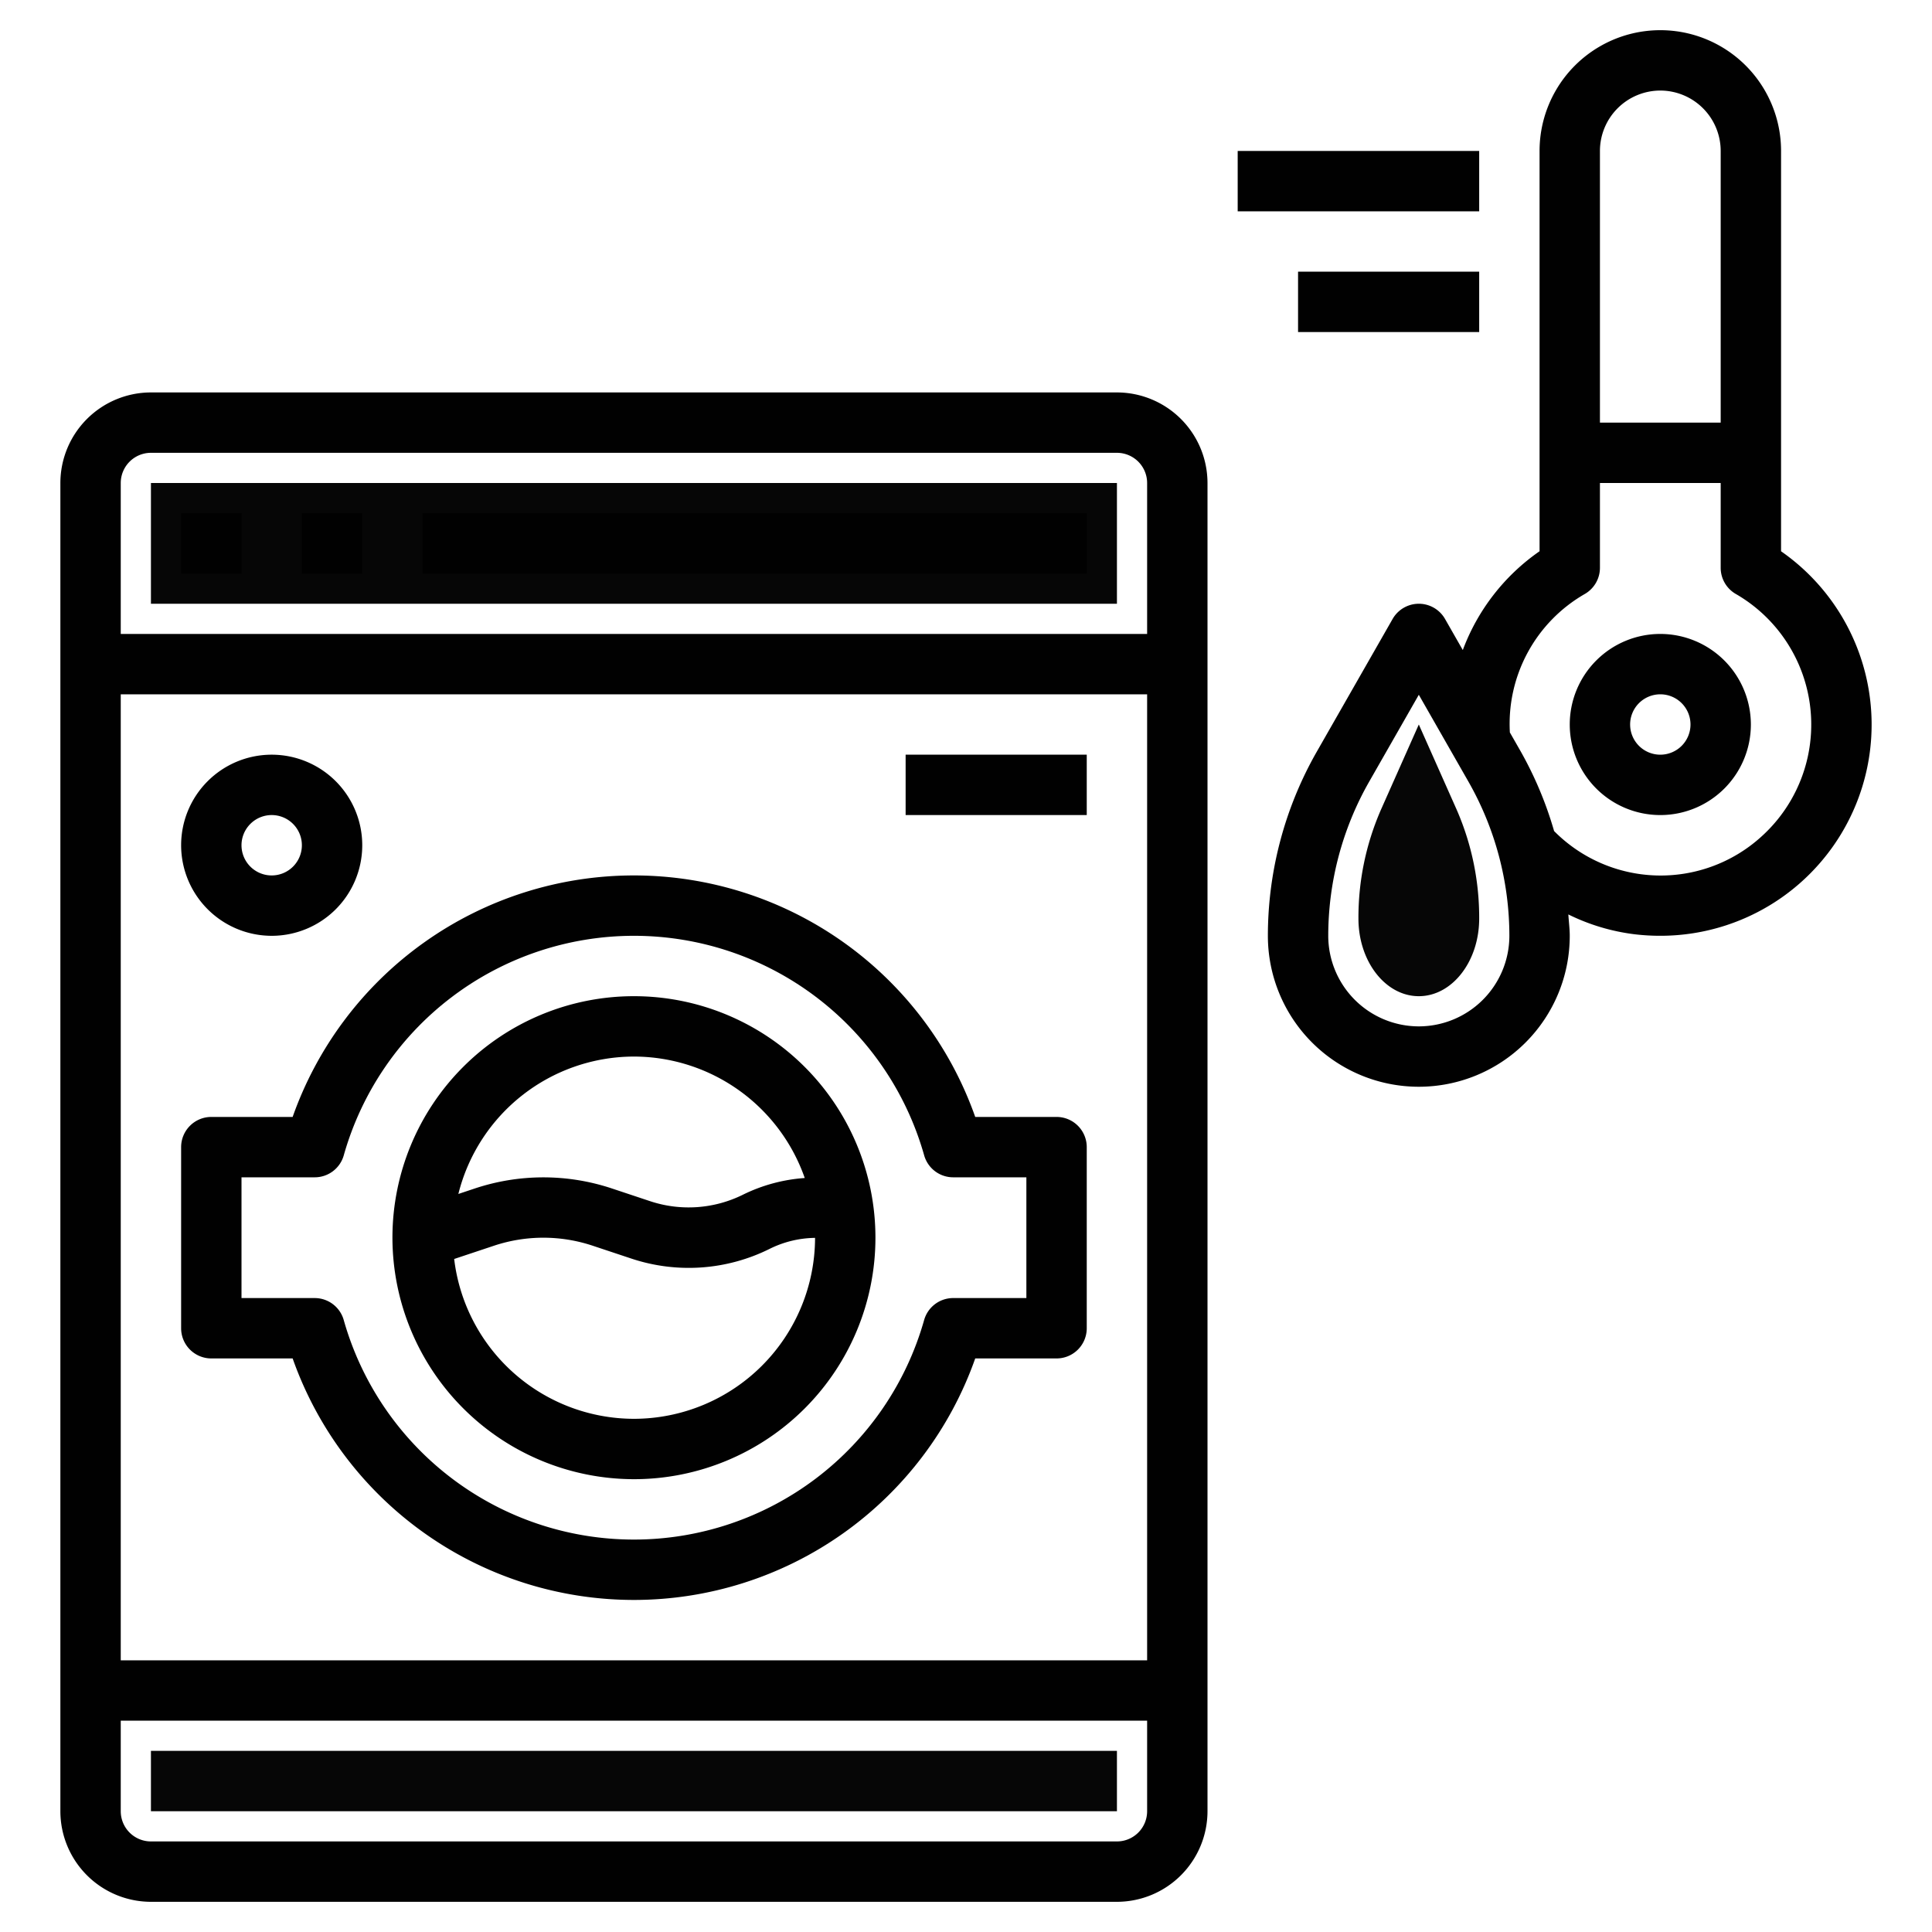
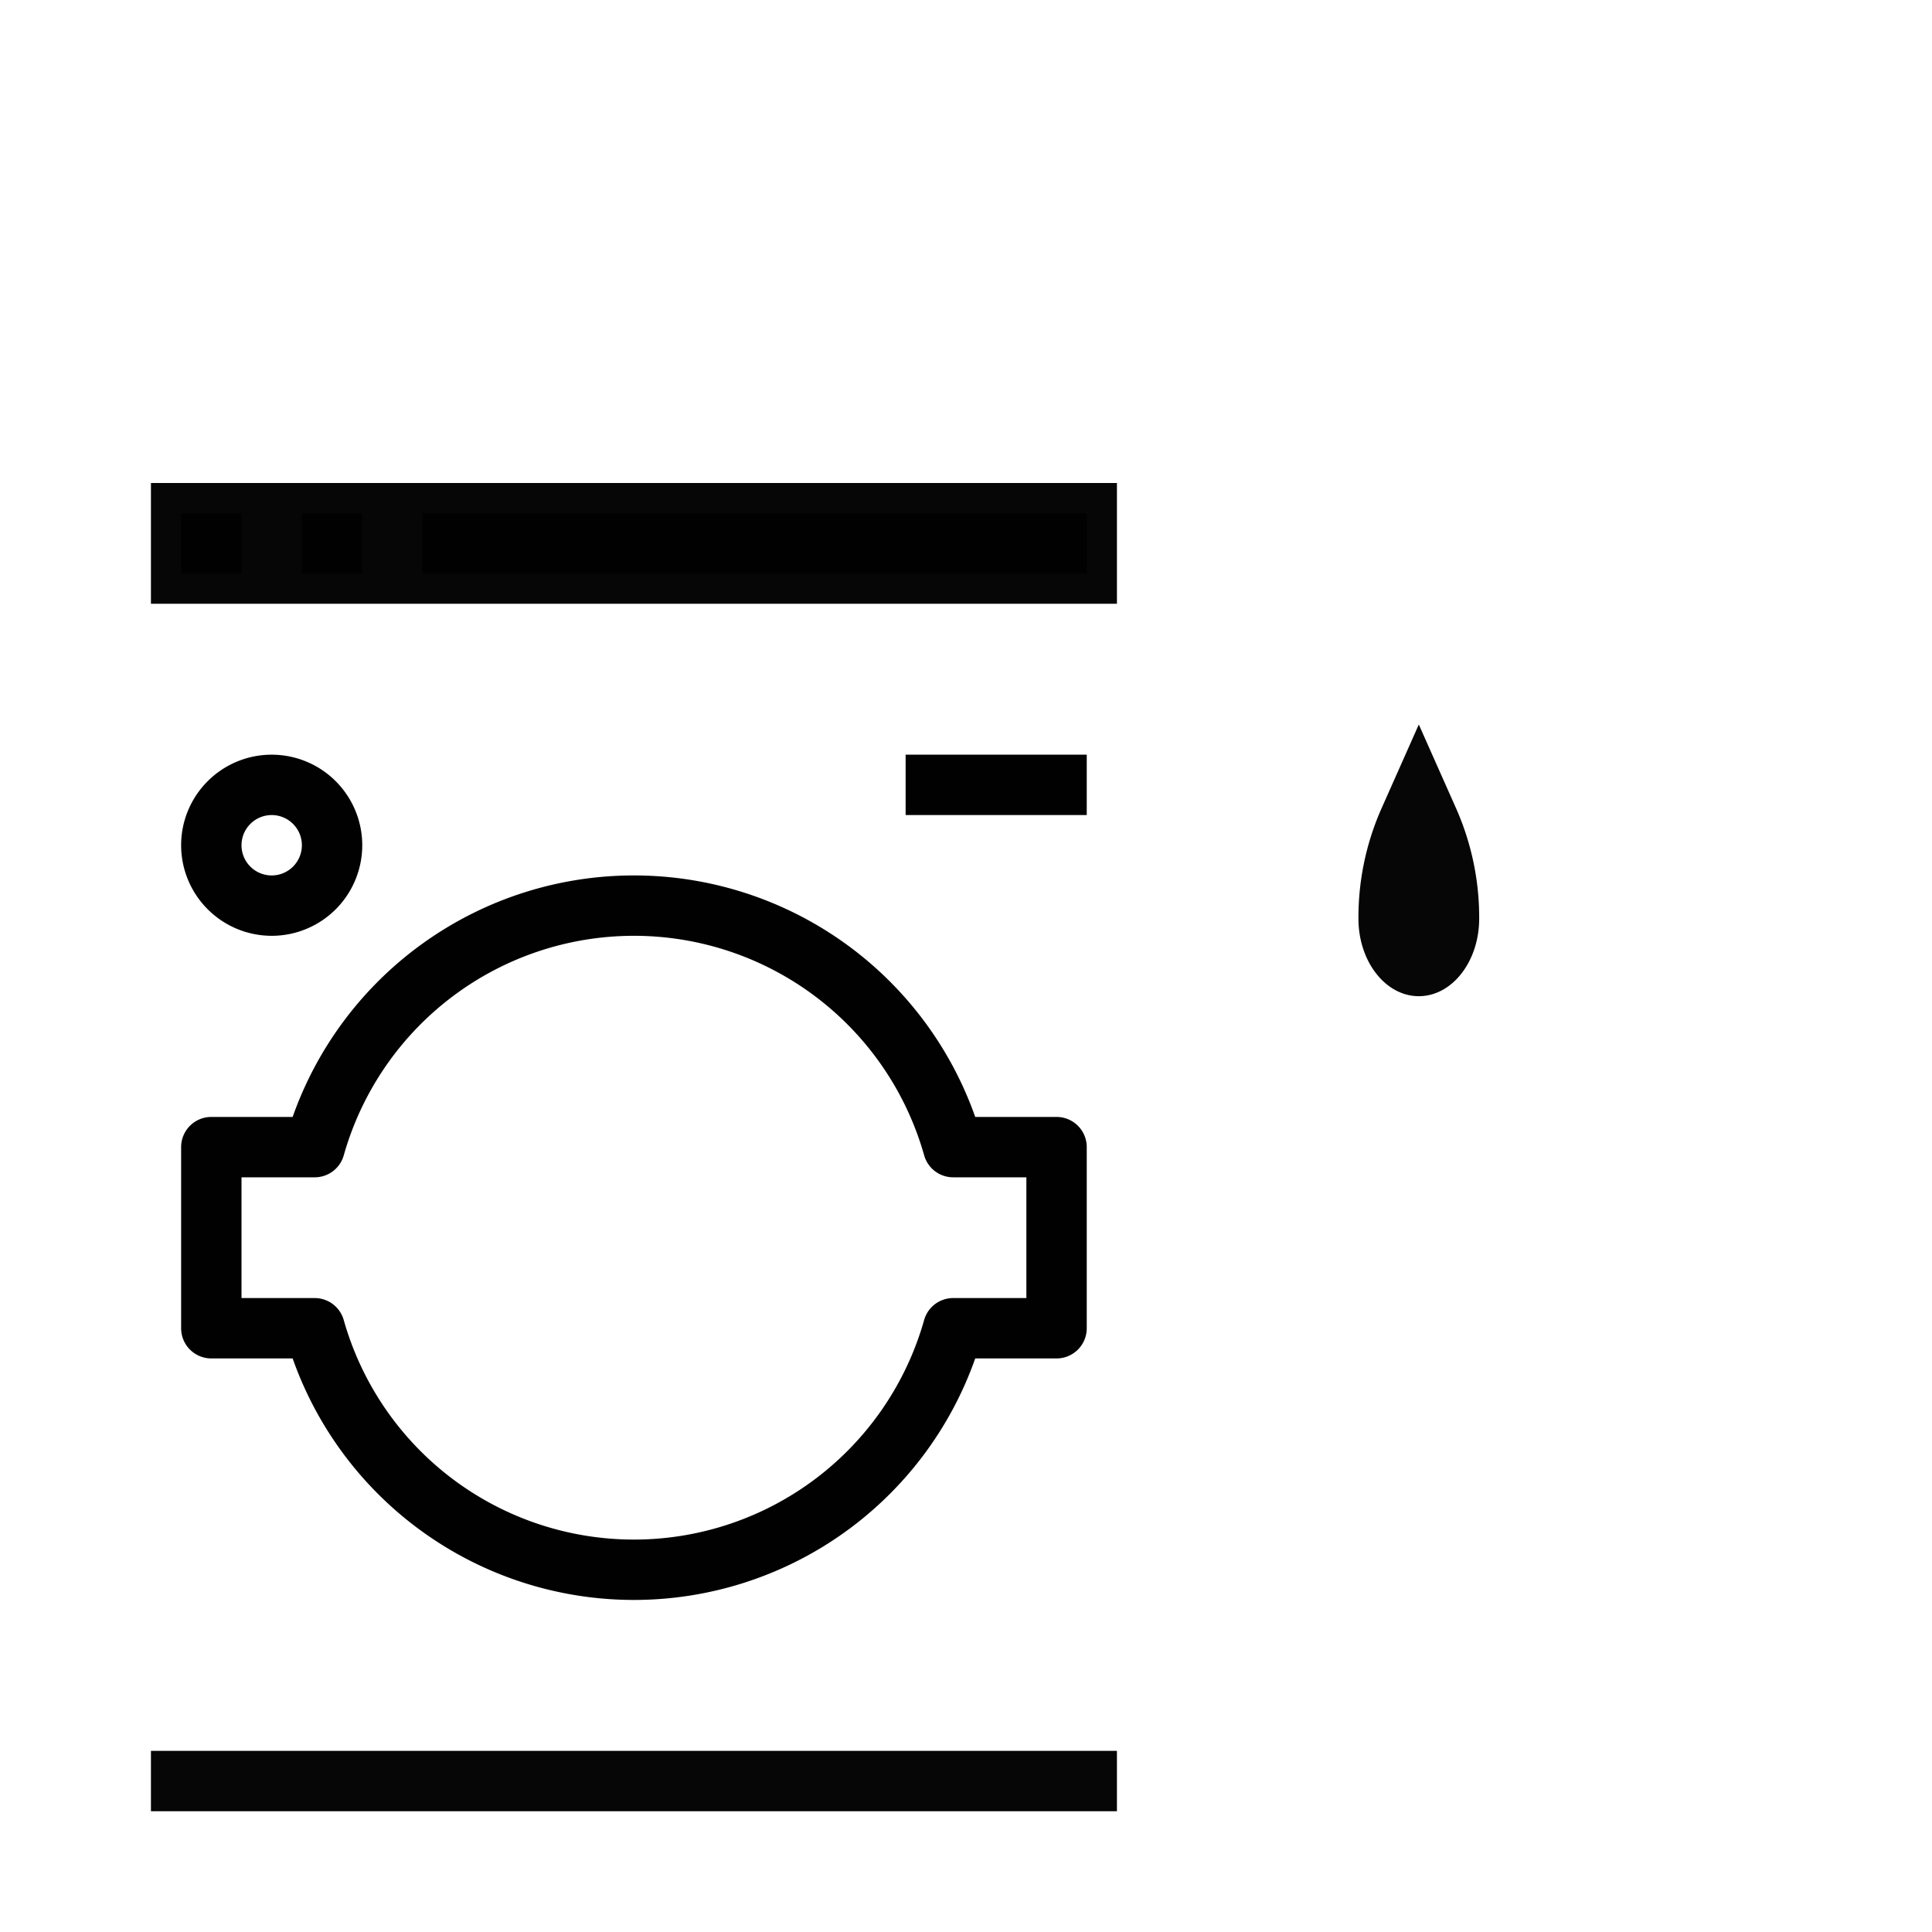
<svg xmlns="http://www.w3.org/2000/svg" version="1.1" width="512" height="512" x="0" y="0" viewBox="0 0 512 512" style="enable-background:new 0 0 512 512" xml:space="preserve" class="">
  <g>
    <g data-name="Layer 22">
      <path fill="#060606" d="M386.046 214.6 376 192l-10.048 22.606A71.354 71.354 0 0 0 360 243.429C360 254.79 367.163 264 376 264c8.836 0 16-9.21 16-20.572a71.379 71.379 0 0 0-5.954-28.828zM40 128h256v32H40zM40 464h256v16H40z" opacity="1" data-original="#7aadf9" />
      <g fill="#2458ad">
-         <path d="M296 104H40a24.026 24.026 0 0 0-24 24v352a24.026 24.026 0 0 0 24 24h256a24.027 24.027 0 0 0 24-24V128a24.027 24.027 0 0 0-24-24zM40 120h256a8.008 8.008 0 0 1 8 8v40H32v-40a8.007 8.007 0 0 1 8-8zm264 64v256H32V184zm-8 304H40a8.007 8.007 0 0 1-8-8v-24h272v24a8.008 8.008 0 0 1-8 8z" fill="#010101" opacity="1" data-original="#2458ad" class="" />
        <path d="M240 200h48v16h-48zM72 248a24 24 0 1 0-24-24 24.027 24.027 0 0 0 24 24zm0-32a8 8 0 1 1-8 8 8.008 8.008 0 0 1 8-8zM48 136h16v16H48zM80 136h16v16H80zM112 136h176v16H112zM56 360h21.554a95.909 95.909 0 0 0 180.891 0H280a8 8 0 0 0 8-8v-48a8 8 0 0 0-8-8h-21.555a95.909 95.909 0 0 0-180.891 0H56a8 8 0 0 0-8 8v48a8 8 0 0 0 8 8zm8-48h19.4a7.993 7.993 0 0 0 7.7-5.82 79.92 79.92 0 0 1 153.813 0A7.994 7.994 0 0 0 252.6 312H272v32h-19.4a7.994 7.994 0 0 0-7.695 5.82 79.92 79.92 0 0 1-153.813 0A7.993 7.993 0 0 0 83.4 344H64z" fill="#010101" opacity="1" data-original="#2458ad" class="" />
-         <path d="M168 392a64 64 0 1 0-64-64 64.073 64.073 0 0 0 64 64zm0-16a48.048 48.048 0 0 1-47.639-42.357l10.584-3.526a41.371 41.371 0 0 1 26.117.008l10.219 3.4a48.124 48.124 0 0 0 36.773-2.609A27.784 27.784 0 0 1 216 328.048 48.05 48.05 0 0 1 168 376zm0-96a48.04 48.04 0 0 1 45.267 32.185A43.948 43.948 0 0 0 196.9 316.6a32.384 32.384 0 0 1-24.559 1.742l-10.218-3.4a57.513 57.513 0 0 0-36.243 0l-4.41 1.47A48.039 48.039 0 0 1 168 280zM472 146.094V40a32 32 0 0 0-64 0v106.086a55.4 55.4 0 0 0-20.343 26.186l-4.708-8.241a8 8 0 0 0-13.891 0L348.964 199.2A98.528 98.528 0 0 0 336 248a40 40 0 0 0 80 0c0-1.9-.261-3.773-.37-5.664a54.707 54.707 0 0 0 17.631 5.266 57.174 57.174 0 0 0 6.614.39A55.962 55.962 0 0 0 472 146.094zM440 24a16.019 16.019 0 0 1 16 16v72h-32V40a16.018 16.018 0 0 1 16-16zm-64 248a24.026 24.026 0 0 1-24-24 82.522 82.522 0 0 1 10.855-40.867L376 184.125l13.144 23.008A82.551 82.551 0 0 1 400 248a24.027 24.027 0 0 1-24 24zm90.574-50.1a39.71 39.71 0 0 1-54.722-1.663 98.342 98.342 0 0 0-8.813-21.04l-2.907-5.087a39.682 39.682 0 0 1 19.875-36.71 8 8 0 0 0 3.993-6.923V128h32v22.477a7.994 7.994 0 0 0 3.992 6.921 39.959 39.959 0 0 1 6.582 64.5z" fill="#010101" opacity="1" data-original="#2458ad" class="" />
-         <path d="M440 168a24 24 0 1 0 24 24 24.026 24.026 0 0 0-24-24zm0 32a8 8 0 1 1 8-8 8.007 8.007 0 0 1-8 8zM328 40h64v16h-64zM344 72h48v16h-48z" fill="#010101" opacity="1" data-original="#2458ad" class="" />
      </g>
    </g>
  </g>
</svg>